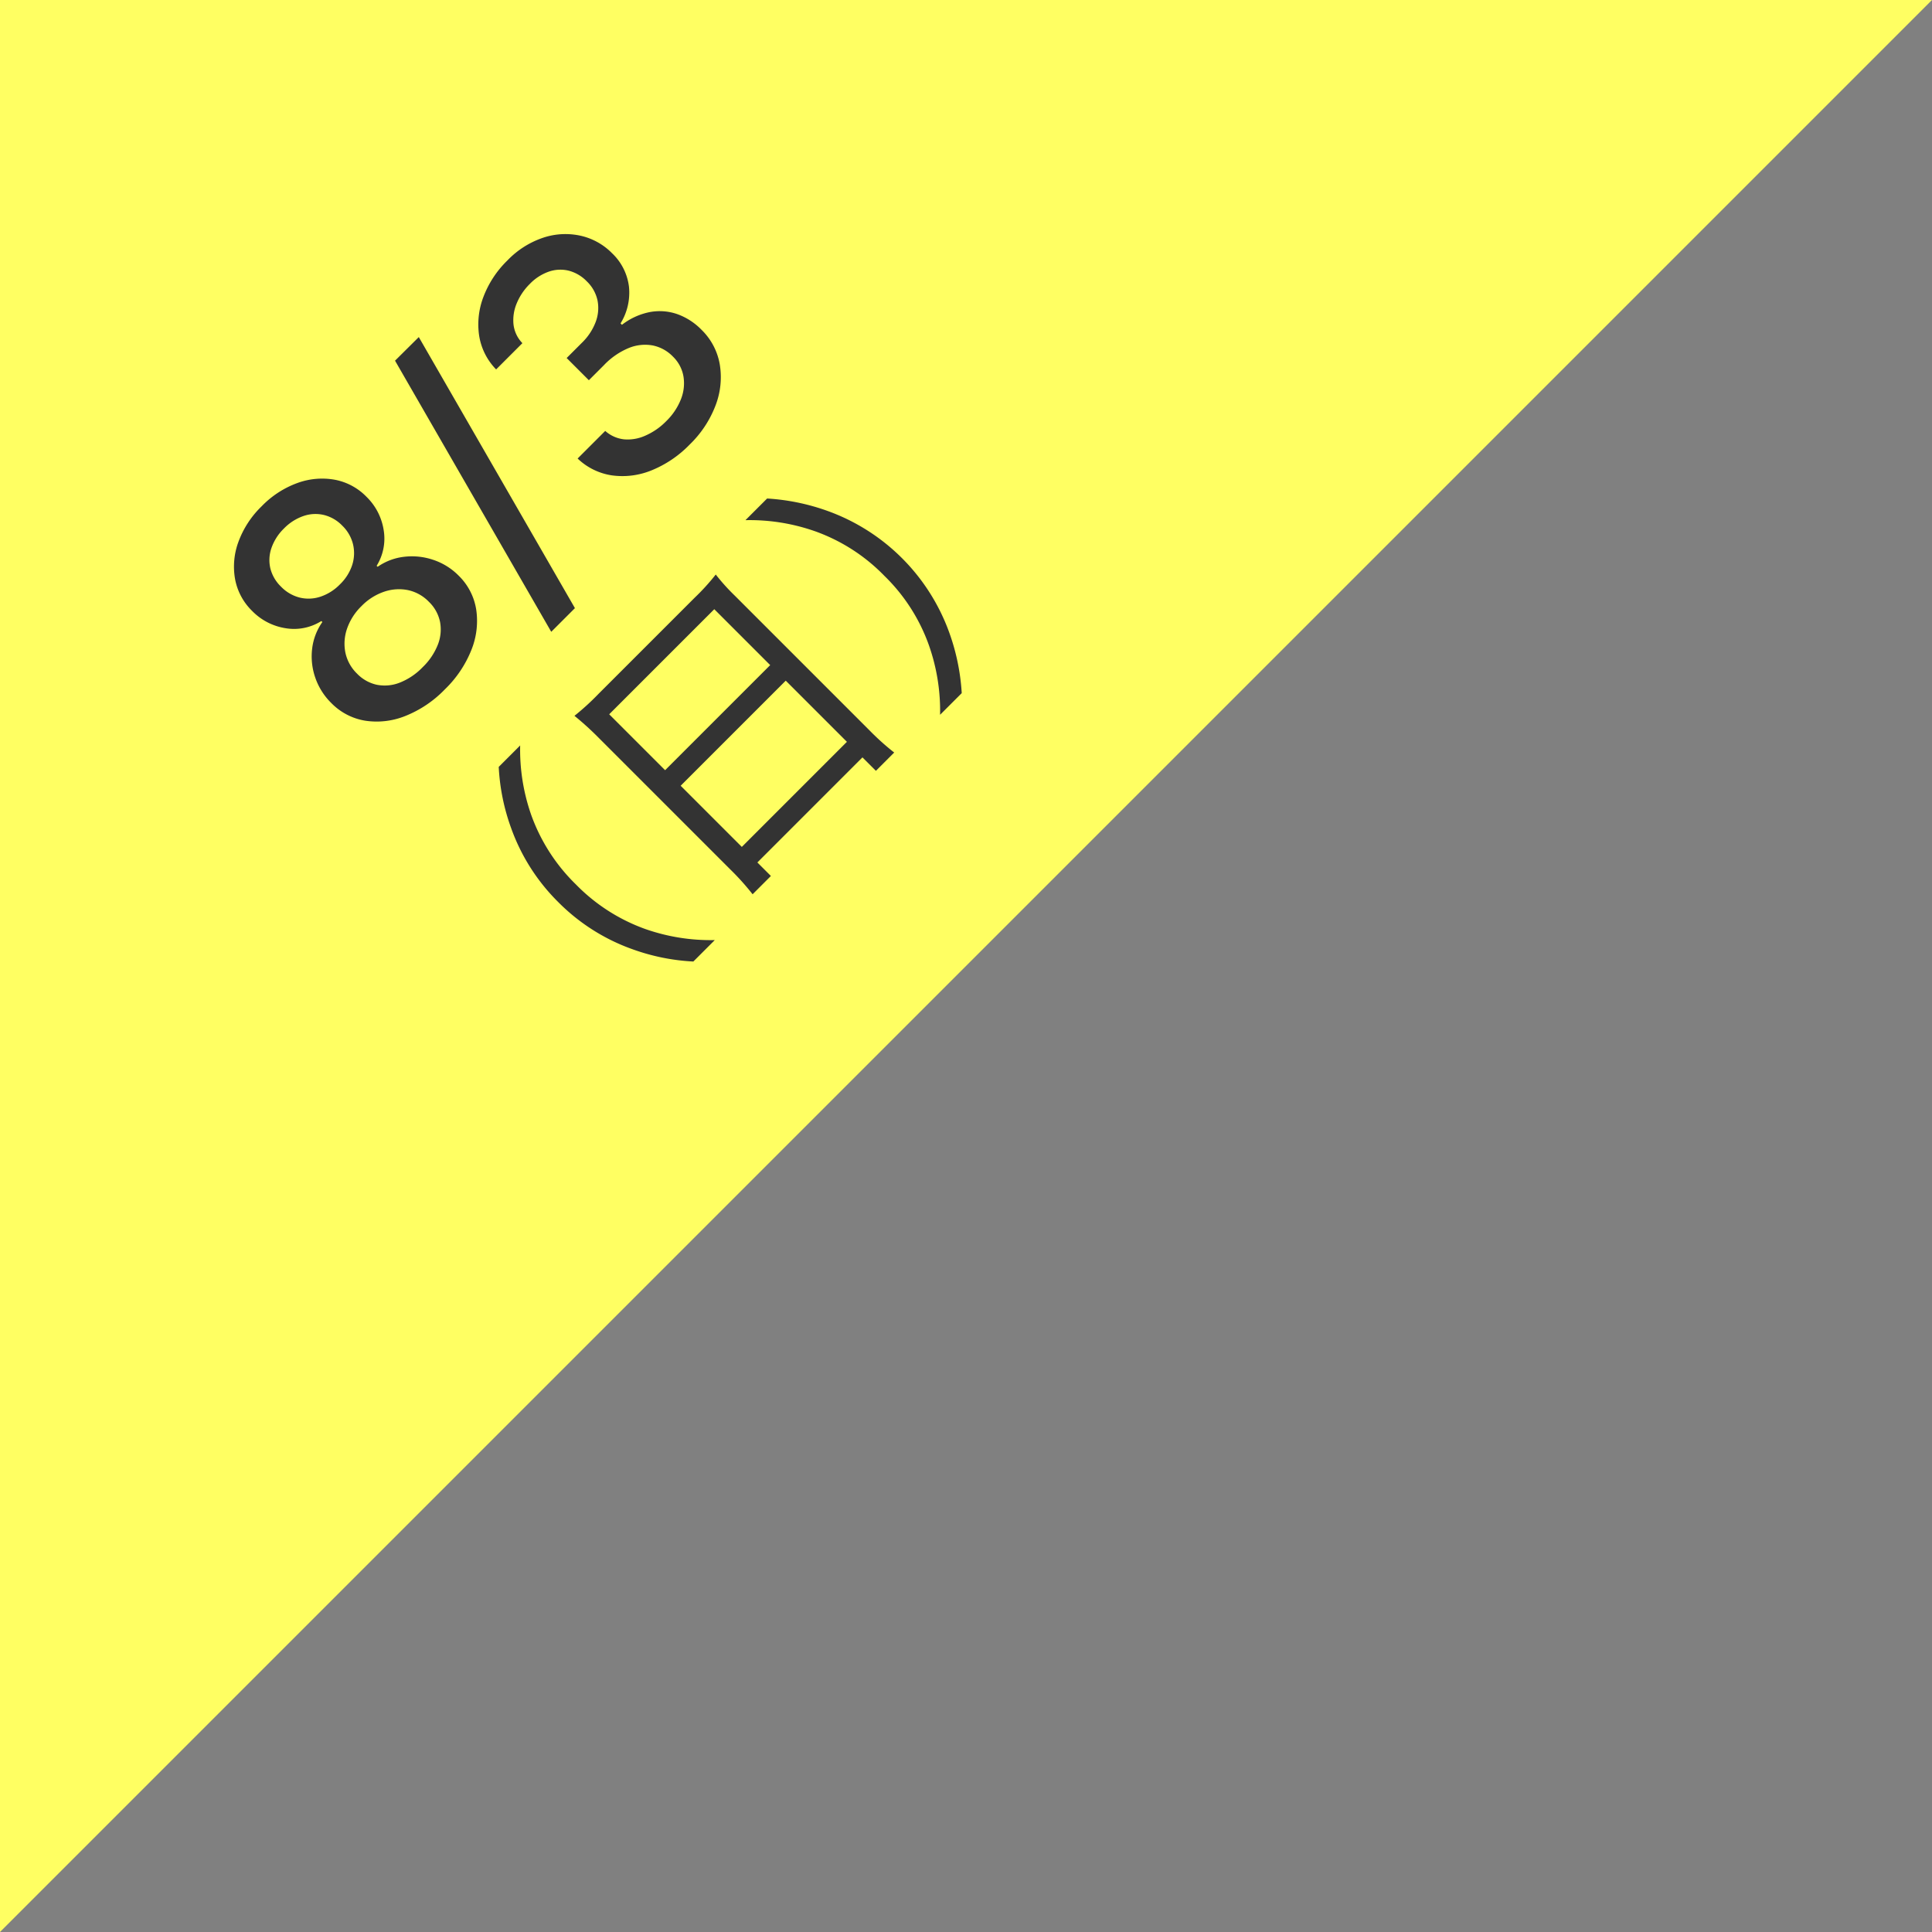
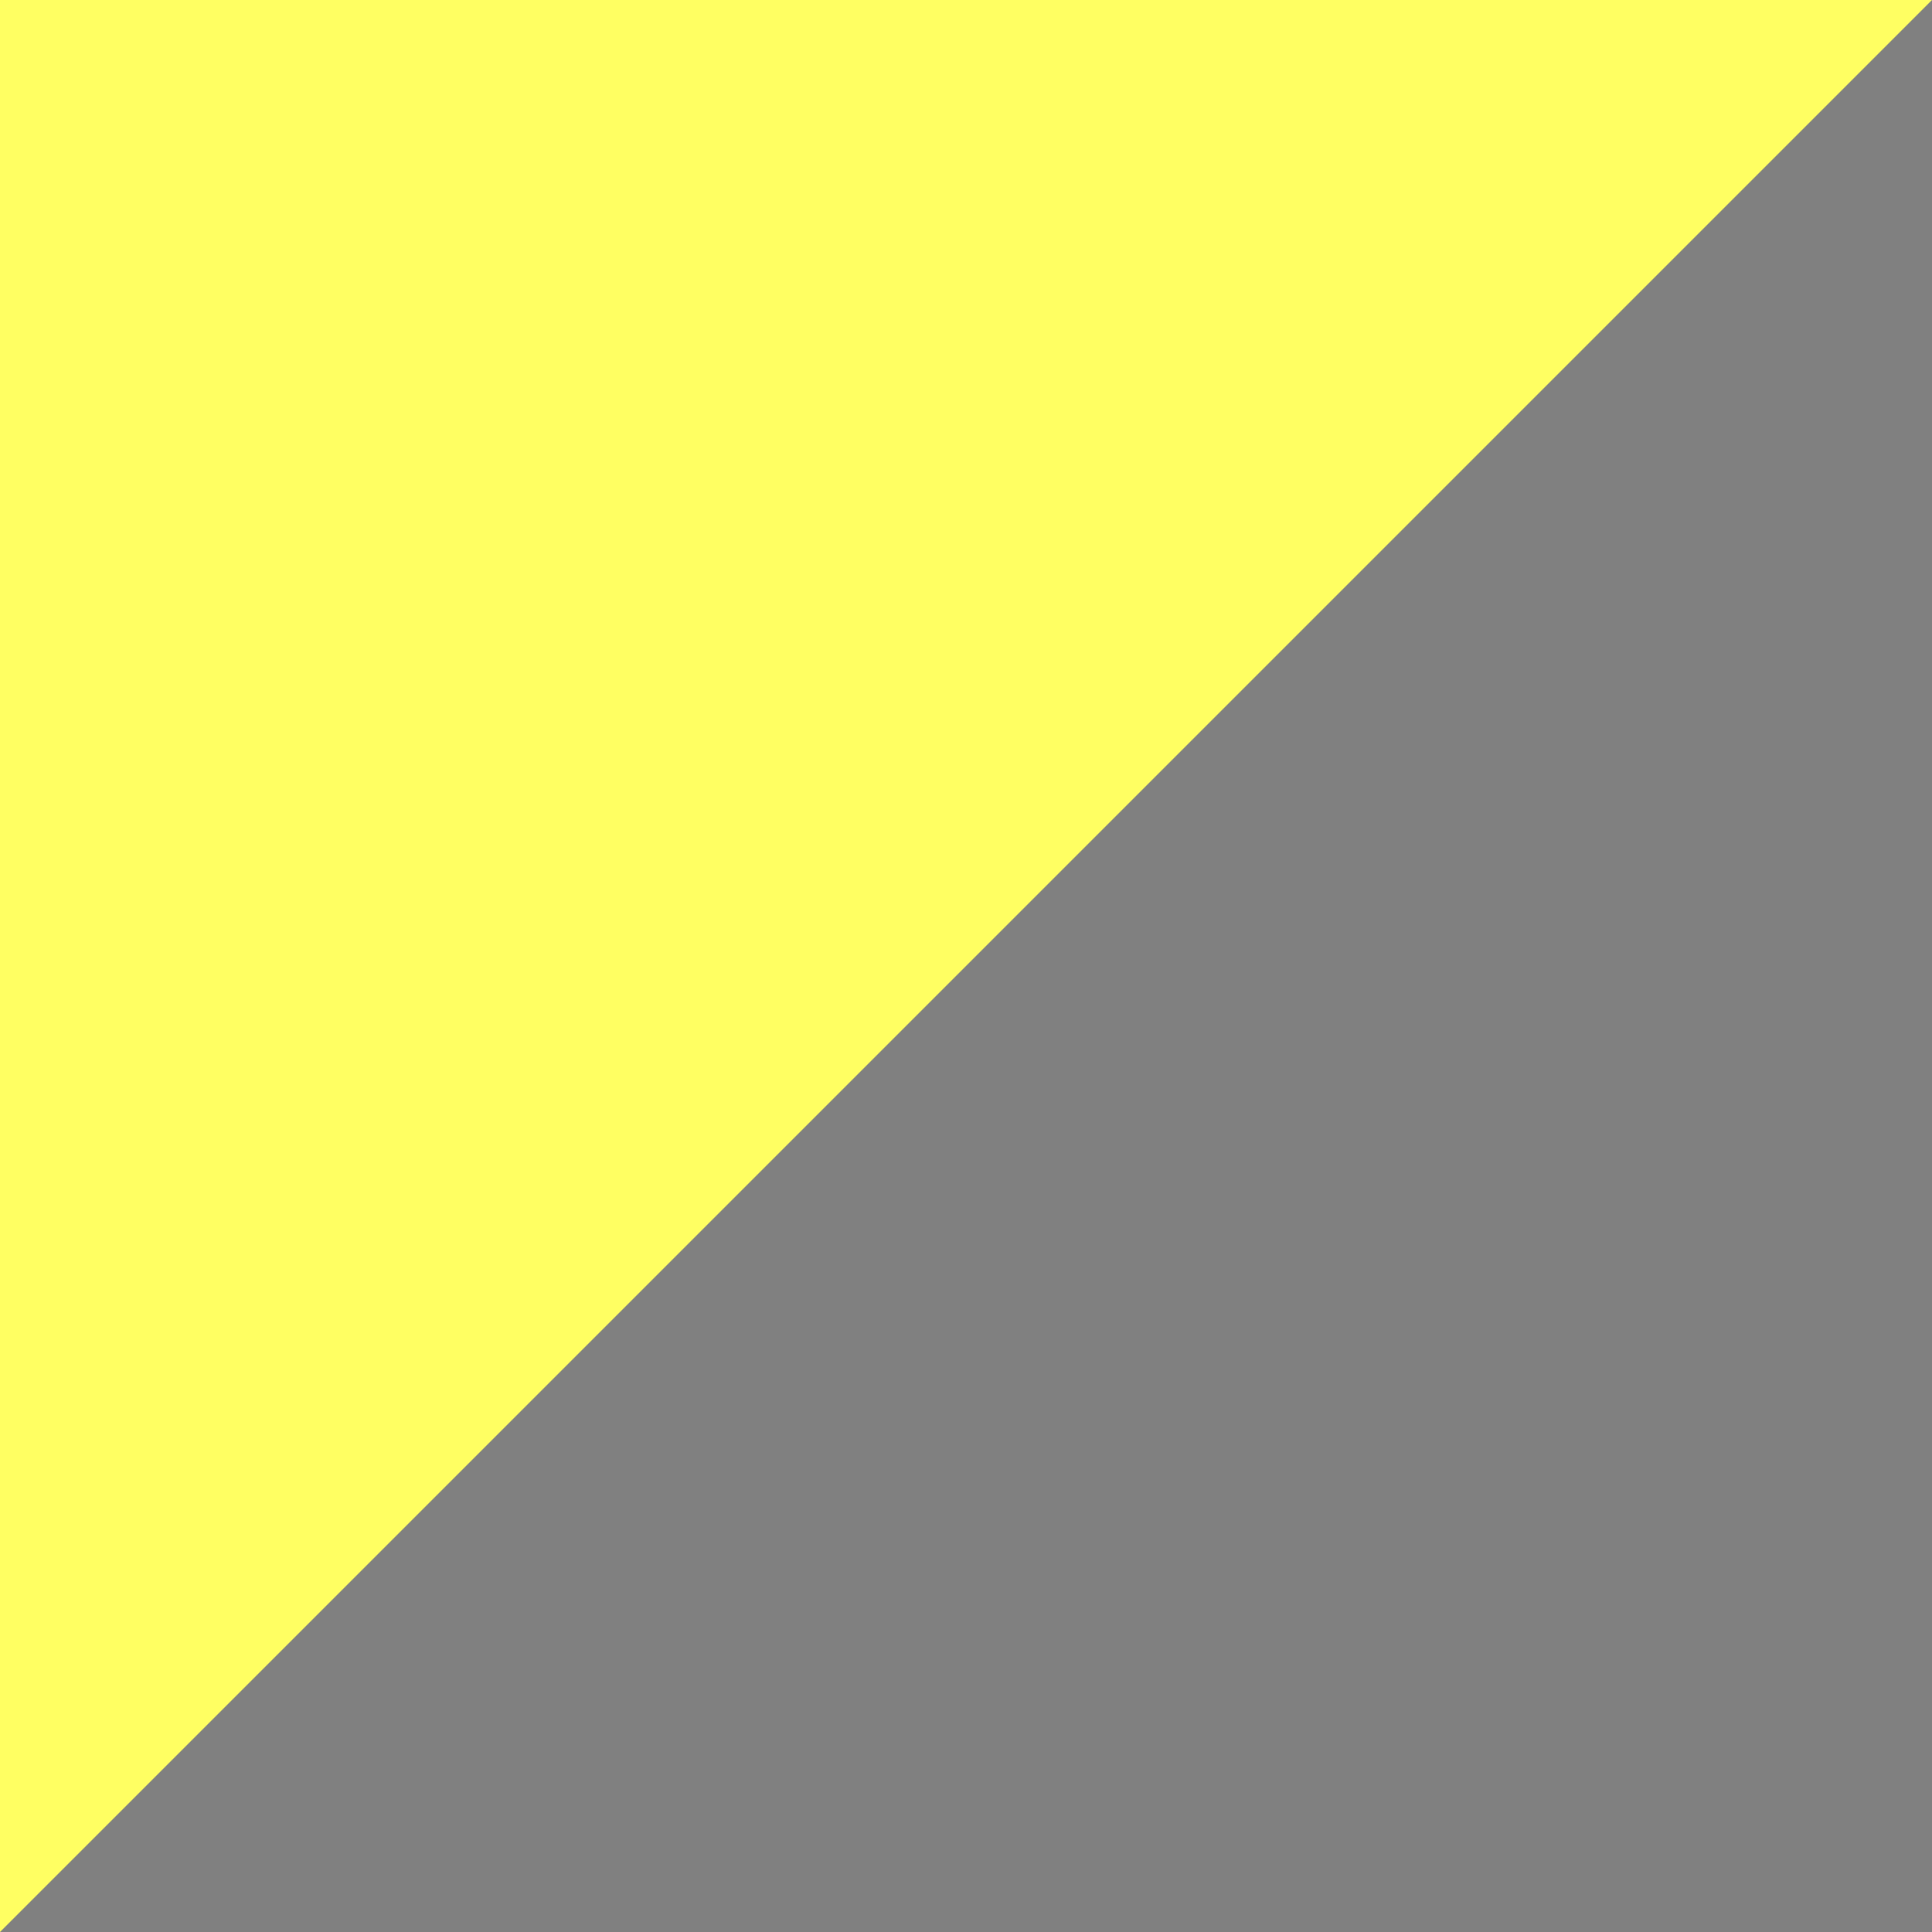
<svg xmlns="http://www.w3.org/2000/svg" width="78" height="78" viewBox="0 0 78 78">
  <rect x="0" y="0" width="78" height="78" fill="#808080" stroke="none" />
  <g id="グループ_2280" data-name="グループ 2280" transform="translate(-3770 877)">
    <path id="パス_65996" data-name="パス 65996" d="M0,0H78L0,78Z" transform="translate(3770 -877)" fill="#ffff62" />
-     <path id="パス_66042" data-name="パス 66042" d="M-6.98.137A4.567,4.567,0,0,1-8.869-.232a3.089,3.089,0,0,1-1.282-1.014,2.466,2.466,0,0,1-.461-1.471,2.638,2.638,0,0,1,.27-1.186,2.609,2.609,0,0,1,.736-.911,2.333,2.333,0,0,1,1.051-.468v-.057a2.071,2.071,0,0,1-1.228-.819,2.4,2.4,0,0,1-.46-1.448A2.407,2.407,0,0,1-9.821-9a2.884,2.884,0,0,1,1.158-.967,3.845,3.845,0,0,1,1.683-.353,3.825,3.825,0,0,1,1.674.353A2.9,2.9,0,0,1-4.145-9a2.4,2.4,0,0,1,.425,1.4,2.387,2.387,0,0,1-.464,1.449A2.084,2.084,0,0,1-5.4-5.338v.057a2.328,2.328,0,0,1,1.039.468,2.673,2.673,0,0,1,.742.911A2.589,2.589,0,0,1-3.34-2.717a2.445,2.445,0,0,1-.467,1.471A3.131,3.131,0,0,1-5.095-.232,4.56,4.56,0,0,1-6.98.137Zm0-1.267A2.574,2.574,0,0,0-5.9-1.341a1.67,1.67,0,0,0,.711-.59,1.559,1.559,0,0,0,.253-.886A1.655,1.655,0,0,0-5.2-3.75a1.848,1.848,0,0,0-.731-.637A2.31,2.31,0,0,0-6.98-4.62a2.336,2.336,0,0,0-1.06.232,1.843,1.843,0,0,0-.731.637,1.657,1.657,0,0,0-.267.934,1.569,1.569,0,0,0,.25.885,1.652,1.652,0,0,0,.714.59A2.614,2.614,0,0,0-6.98-1.13Zm0-4.726a1.92,1.92,0,0,0,.9-.2,1.557,1.557,0,0,0,.618-.567,1.56,1.56,0,0,0,.227-.842A1.543,1.543,0,0,0-5.458-8.3a1.48,1.48,0,0,0-.612-.549,2.013,2.013,0,0,0-.91-.2,2.024,2.024,0,0,0-.915.2,1.476,1.476,0,0,0-.612.549,1.546,1.546,0,0,0-.218.831,1.59,1.59,0,0,0,.221.841,1.511,1.511,0,0,0,.617.567A1.959,1.959,0,0,0-6.98-5.856Zm9.313-4.808L-.948,1.531H-2.3l3.281-12.2ZM7,.137A4.5,4.5,0,0,1,5.165-.218,3.108,3.108,0,0,1,3.9-1.2a2.537,2.537,0,0,1-.5-1.463H4.976a1.361,1.361,0,0,0,.3.781A1.731,1.731,0,0,0,6-1.378,2.668,2.668,0,0,0,6.99-1.2a2.542,2.542,0,0,0,1.054-.207,1.737,1.737,0,0,0,.723-.581,1.455,1.455,0,0,0,.264-.862,1.568,1.568,0,0,0-.261-.9,1.732,1.732,0,0,0-.753-.607,2.921,2.921,0,0,0-1.2-.22H5.956V-5.845h.865a2.311,2.311,0,0,0,.991-.2,1.588,1.588,0,0,0,.669-.563,1.5,1.5,0,0,0,.239-.849,1.56,1.56,0,0,0-.209-.818,1.424,1.424,0,0,0-.593-.543,1.969,1.969,0,0,0-.9-.194,2.365,2.365,0,0,0-.921.178,1.75,1.75,0,0,0-.695.507,1.291,1.291,0,0,0-.285.794h-1.5A2.507,2.507,0,0,1,4.1-8.987a3.1,3.1,0,0,1,1.231-.982,4.052,4.052,0,0,1,1.712-.353,3.574,3.574,0,0,1,1.7.383,2.84,2.84,0,0,1,1.11,1.013,2.57,2.57,0,0,1,.391,1.38,2.233,2.233,0,0,1-.479,1.451,2.362,2.362,0,0,1-1.282.8v.08a2.686,2.686,0,0,1,1.157.431,2.162,2.162,0,0,1,.725.839A2.581,2.581,0,0,1,10.612-2.8a2.554,2.554,0,0,1-.467,1.508A3.172,3.172,0,0,1,8.862-.245,4.346,4.346,0,0,1,7,.137ZM-6.432,15a7.961,7.961,0,0,1-1.668-2.3A7.408,7.408,0,0,1-8.808,9.44,7.408,7.408,0,0,1-8.1,6.188a7.961,7.961,0,0,1,1.668-2.3H-7.656a8.454,8.454,0,0,0-1.392,2.1A7.986,7.986,0,0,0-9.816,9.44,7.986,7.986,0,0,0-9.048,12.9,8.454,8.454,0,0,0-7.656,15Zm2.46-1.56a10.327,10.327,0,0,1-.072,1.332H-3V14H3v.768H4.044a10.144,10.144,0,0,1-.072-1.344V5.732a8.179,8.179,0,0,1,.06-1.14,8.975,8.975,0,0,1-1.26.06h-5.5a10.188,10.188,0,0,1-1.308-.06A11.843,11.843,0,0,1-3.972,5.8ZM-3,5.54H3V8.732H-3Zm0,4.08H3v3.492H-3ZM7.668,15a8.724,8.724,0,0,0,1.38-2.1,8.16,8.16,0,0,0,0-6.912,8.724,8.724,0,0,0-1.38-2.1H6.432A7.961,7.961,0,0,1,8.1,6.188,7.335,7.335,0,0,1,8.808,9.44,7.335,7.335,0,0,1,8.1,12.692,7.961,7.961,0,0,1,6.432,15Z" transform="translate(3792.799 -854.201) rotate(-45)" fill="#333" />
  </g>
</svg>